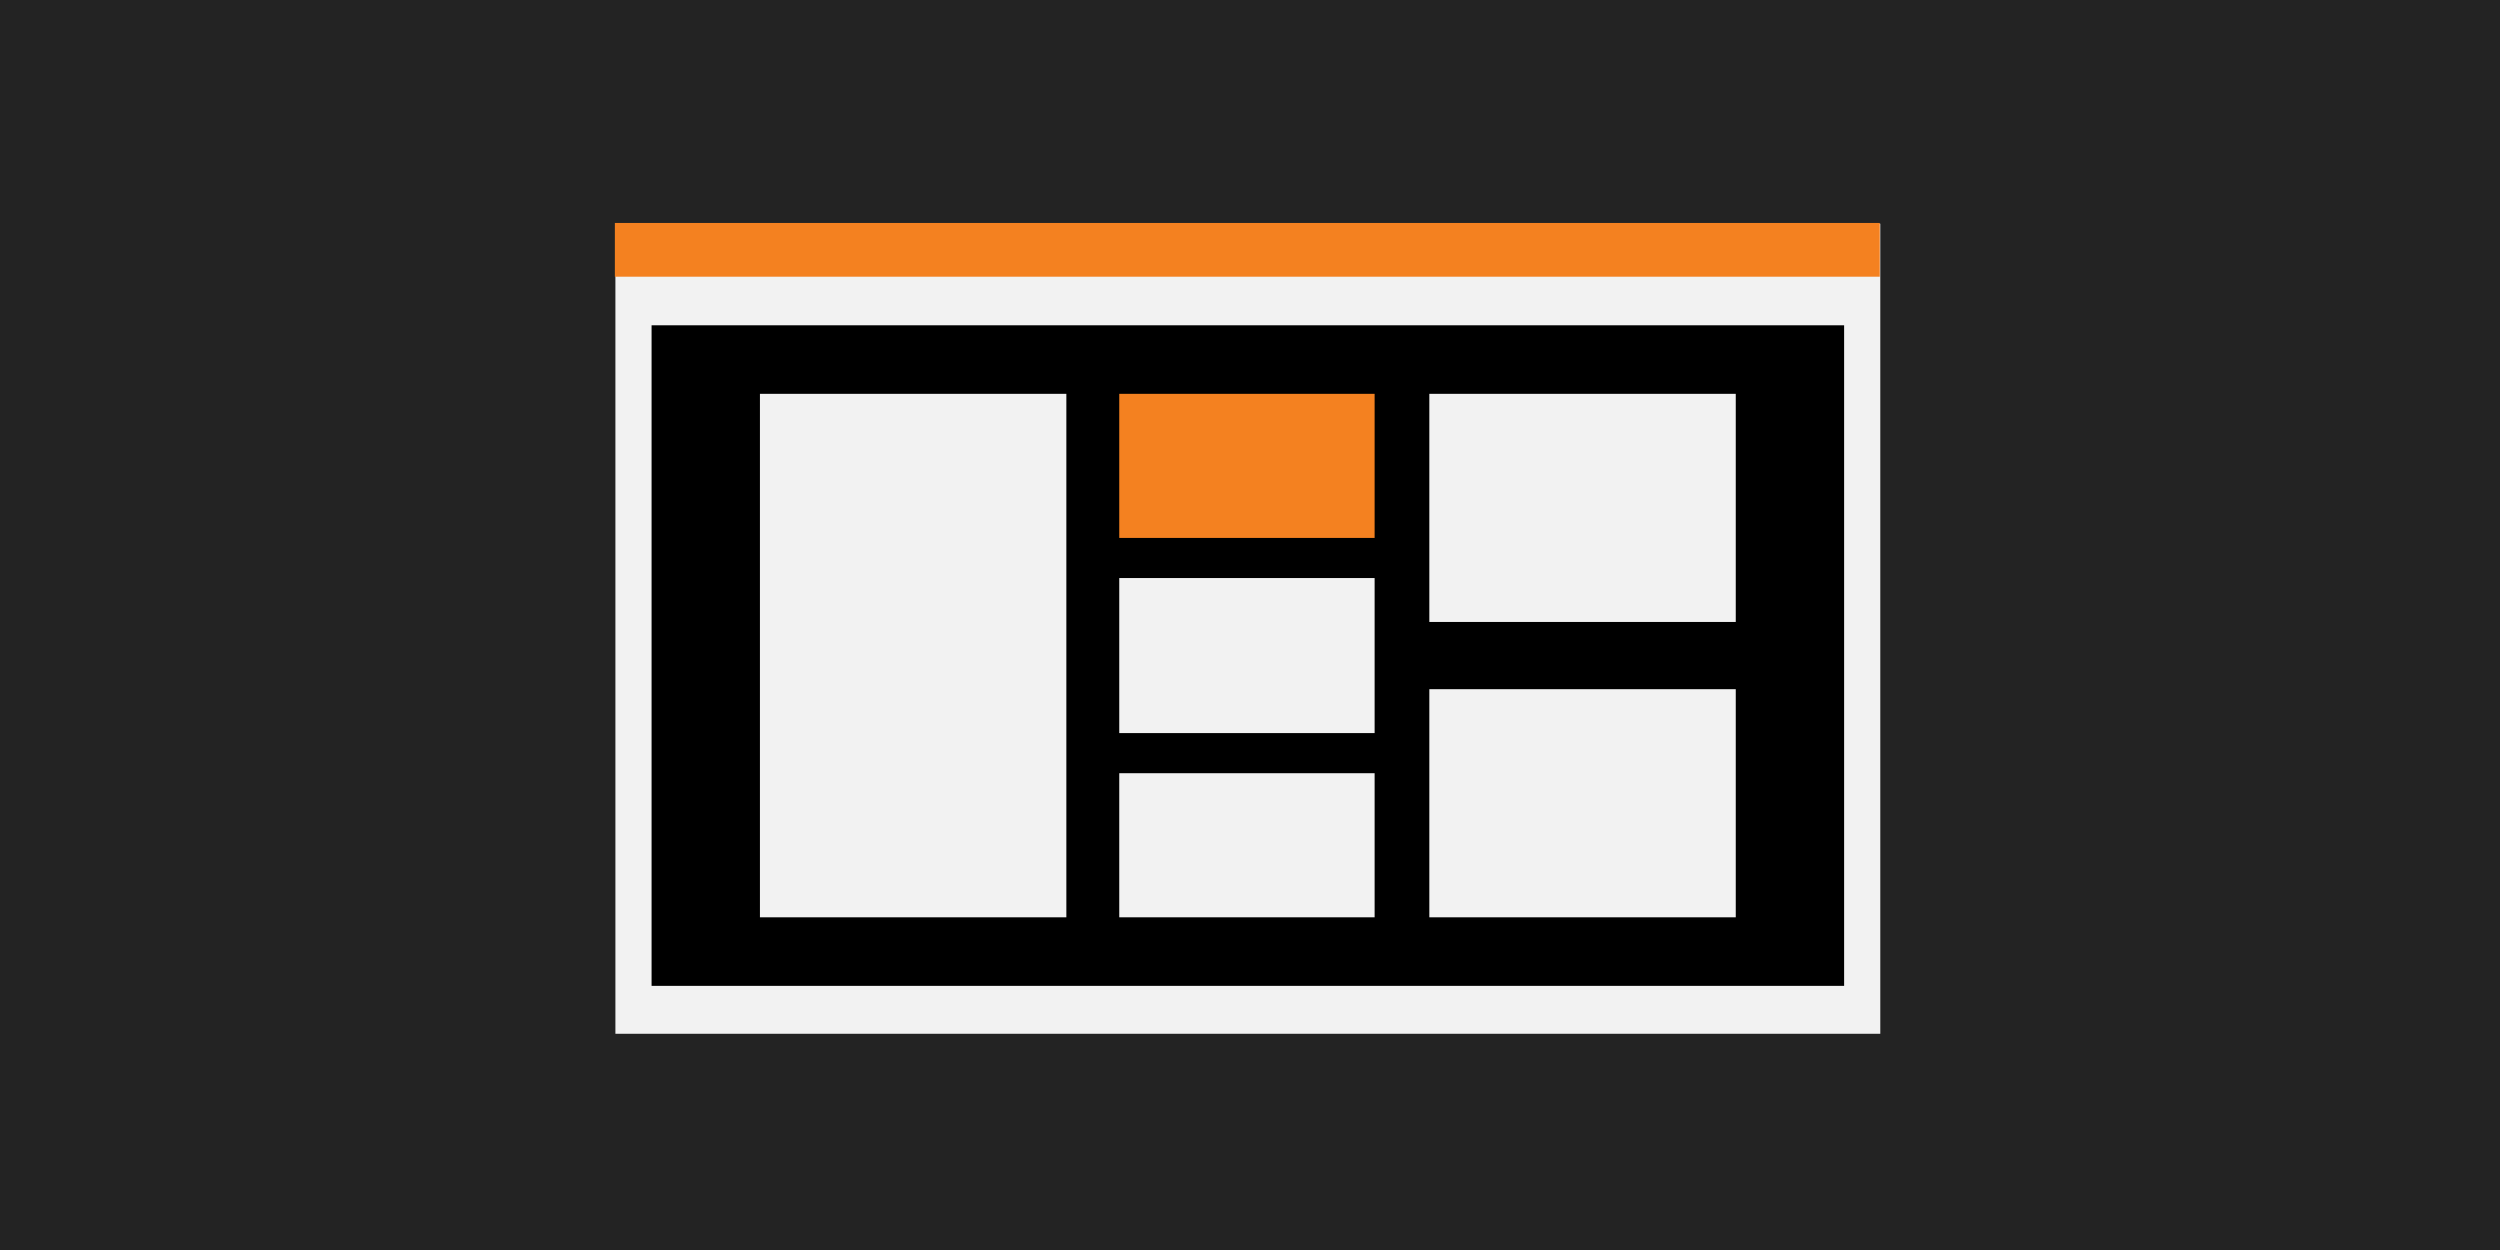
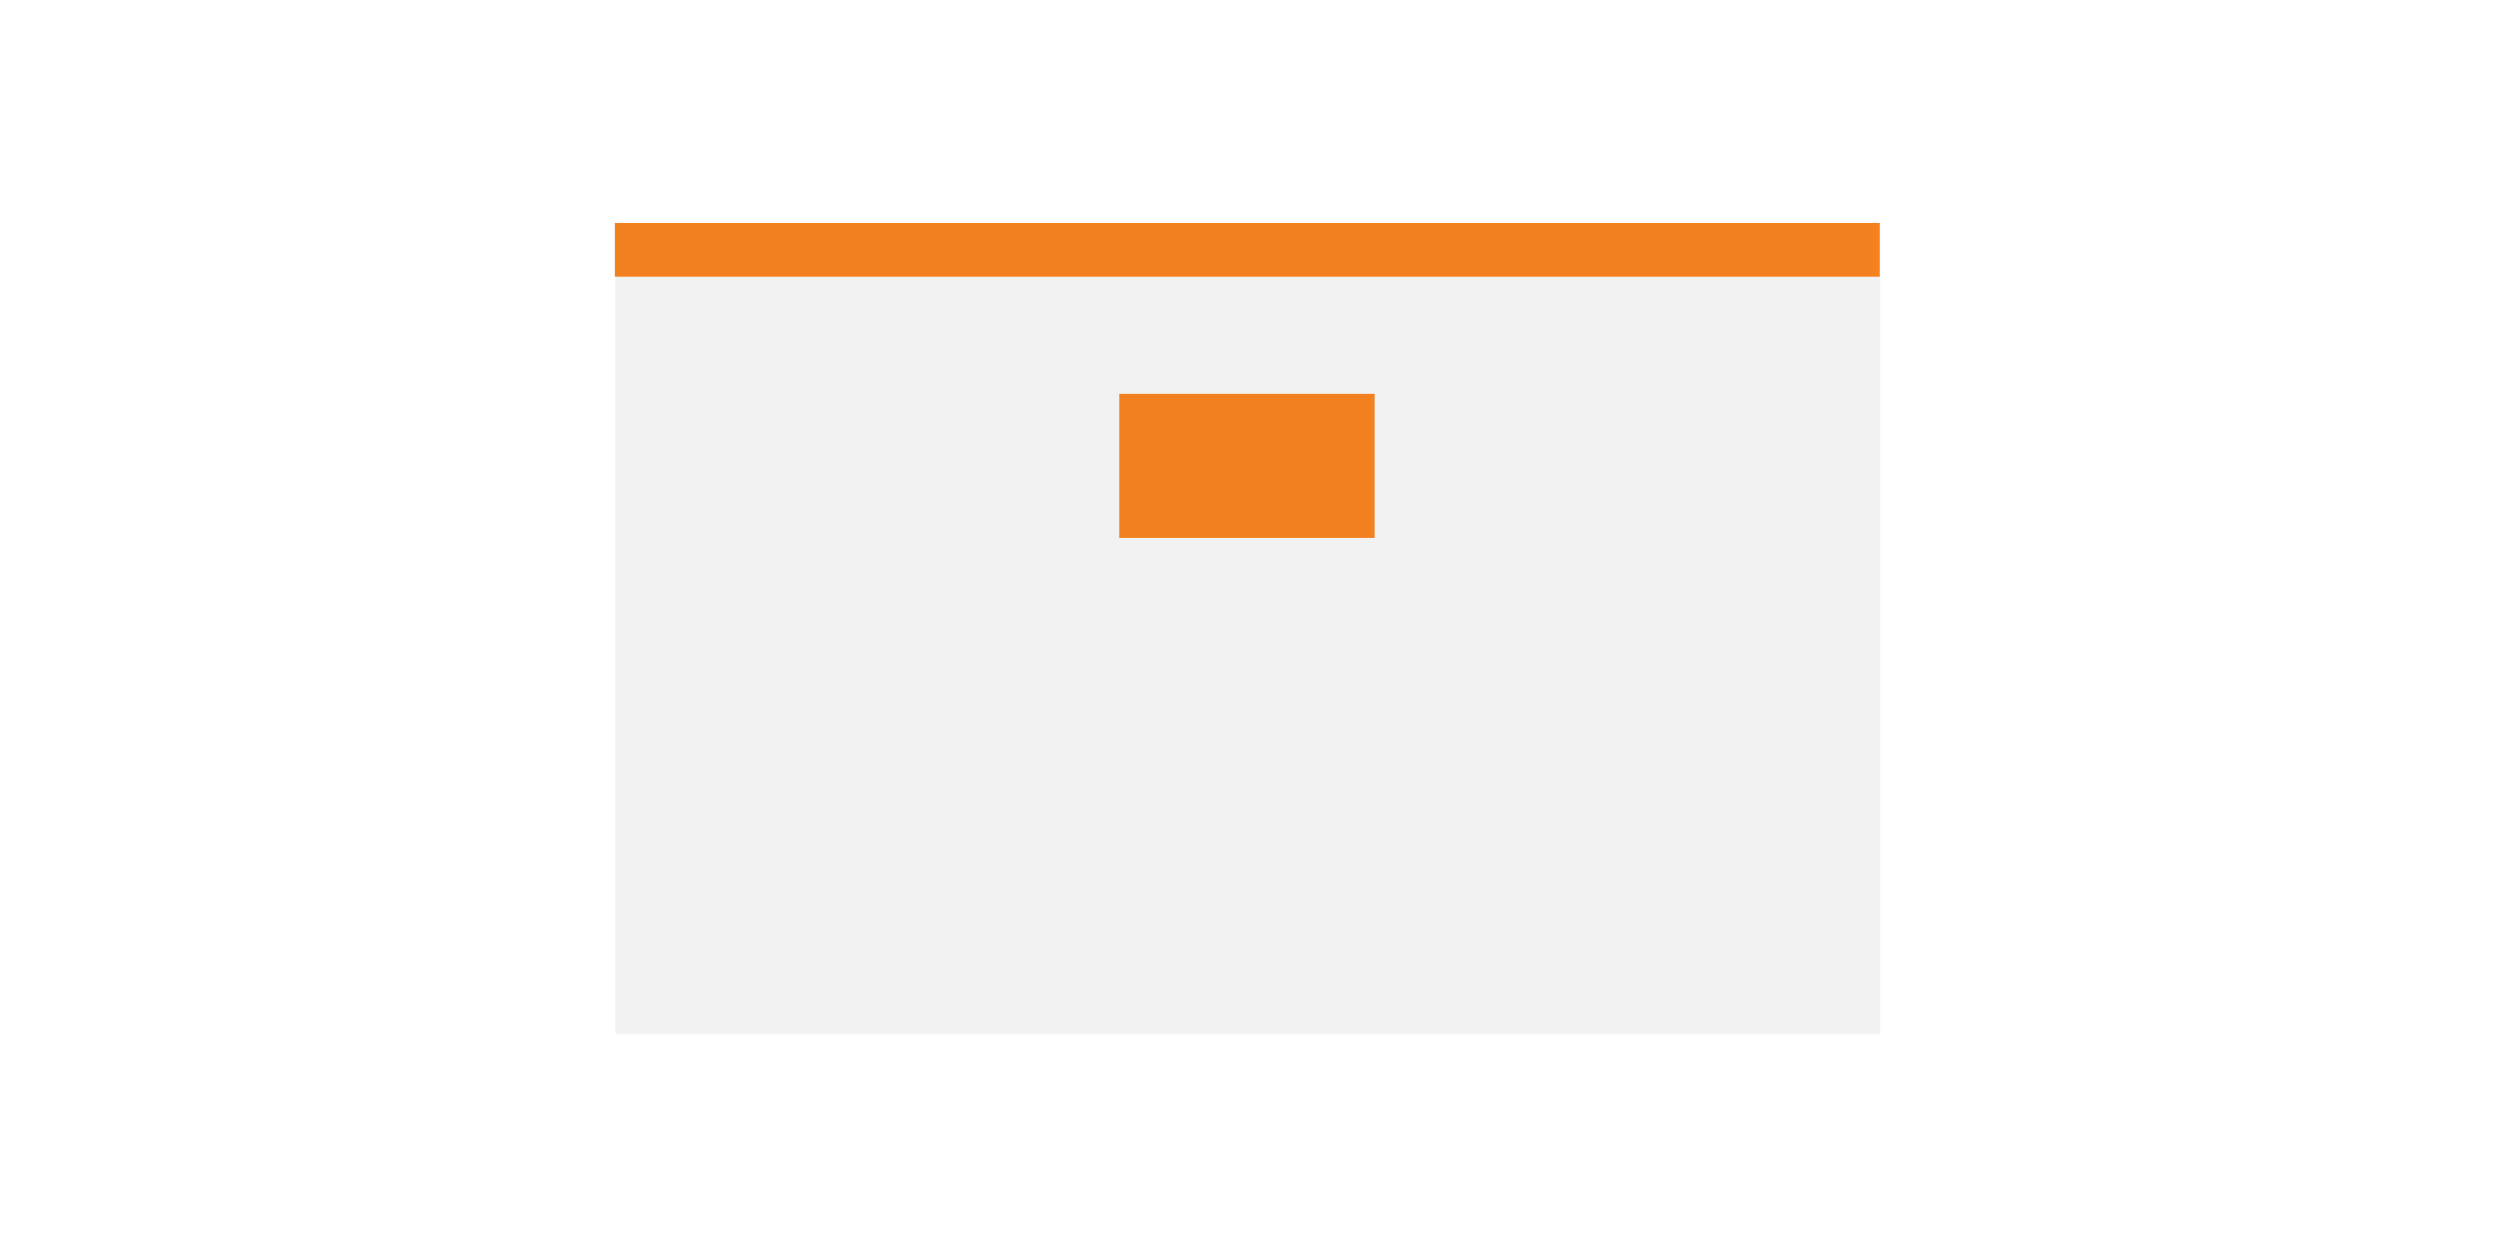
<svg xmlns="http://www.w3.org/2000/svg" width="370" height="185" viewBox="0 0 370 185">
  <g id="Group_8360" data-name="Group 8360" transform="translate(-775 -4275)">
-     <rect id="Rectangle_3621" data-name="Rectangle 3621" width="370" height="185" transform="translate(775 4275)" fill="#232323" />
    <g id="Group_8341" data-name="Group 8341" transform="translate(-5309.526 -1918.064)">
      <rect id="Rectangle_3603" data-name="Rectangle 3603" width="187.203" height="119.893" transform="translate(6175.606 6226.17)" fill="#f2f2f2" />
-       <rect id="Rectangle_3604" data-name="Rectangle 3604" width="176.497" height="97.763" transform="translate(6180.959 6241.208)" />
      <rect id="Rectangle_3605" data-name="Rectangle 3605" width="187.203" height="7.953" transform="translate(6175.526 6226.063)" fill="#f48120" />
      <rect id="Rectangle_3606" data-name="Rectangle 3606" width="45.351" height="77.475" transform="translate(6196.996 6251.351)" fill="#f2f2f2" />
      <rect id="Rectangle_3607" data-name="Rectangle 3607" width="37.793" height="21.326" transform="translate(6250.176 6251.351)" fill="#f48120" />
      <rect id="Rectangle_3608" data-name="Rectangle 3608" width="37.793" height="22.946" transform="translate(6250.176 6278.615)" fill="#f2f2f2" />
      <rect id="Rectangle_3609" data-name="Rectangle 3609" width="37.793" height="21.326" transform="translate(6250.176 6307.5)" fill="#f2f2f2" />
-       <rect id="Rectangle_3610" data-name="Rectangle 3610" width="45.351" height="33.763" transform="translate(6296.067 6251.351)" fill="#f2f2f2" />
      <rect id="Rectangle_3611" data-name="Rectangle 3611" width="45.351" height="33.763" transform="translate(6296.067 6295.063)" fill="#f2f2f2" />
    </g>
  </g>
</svg>